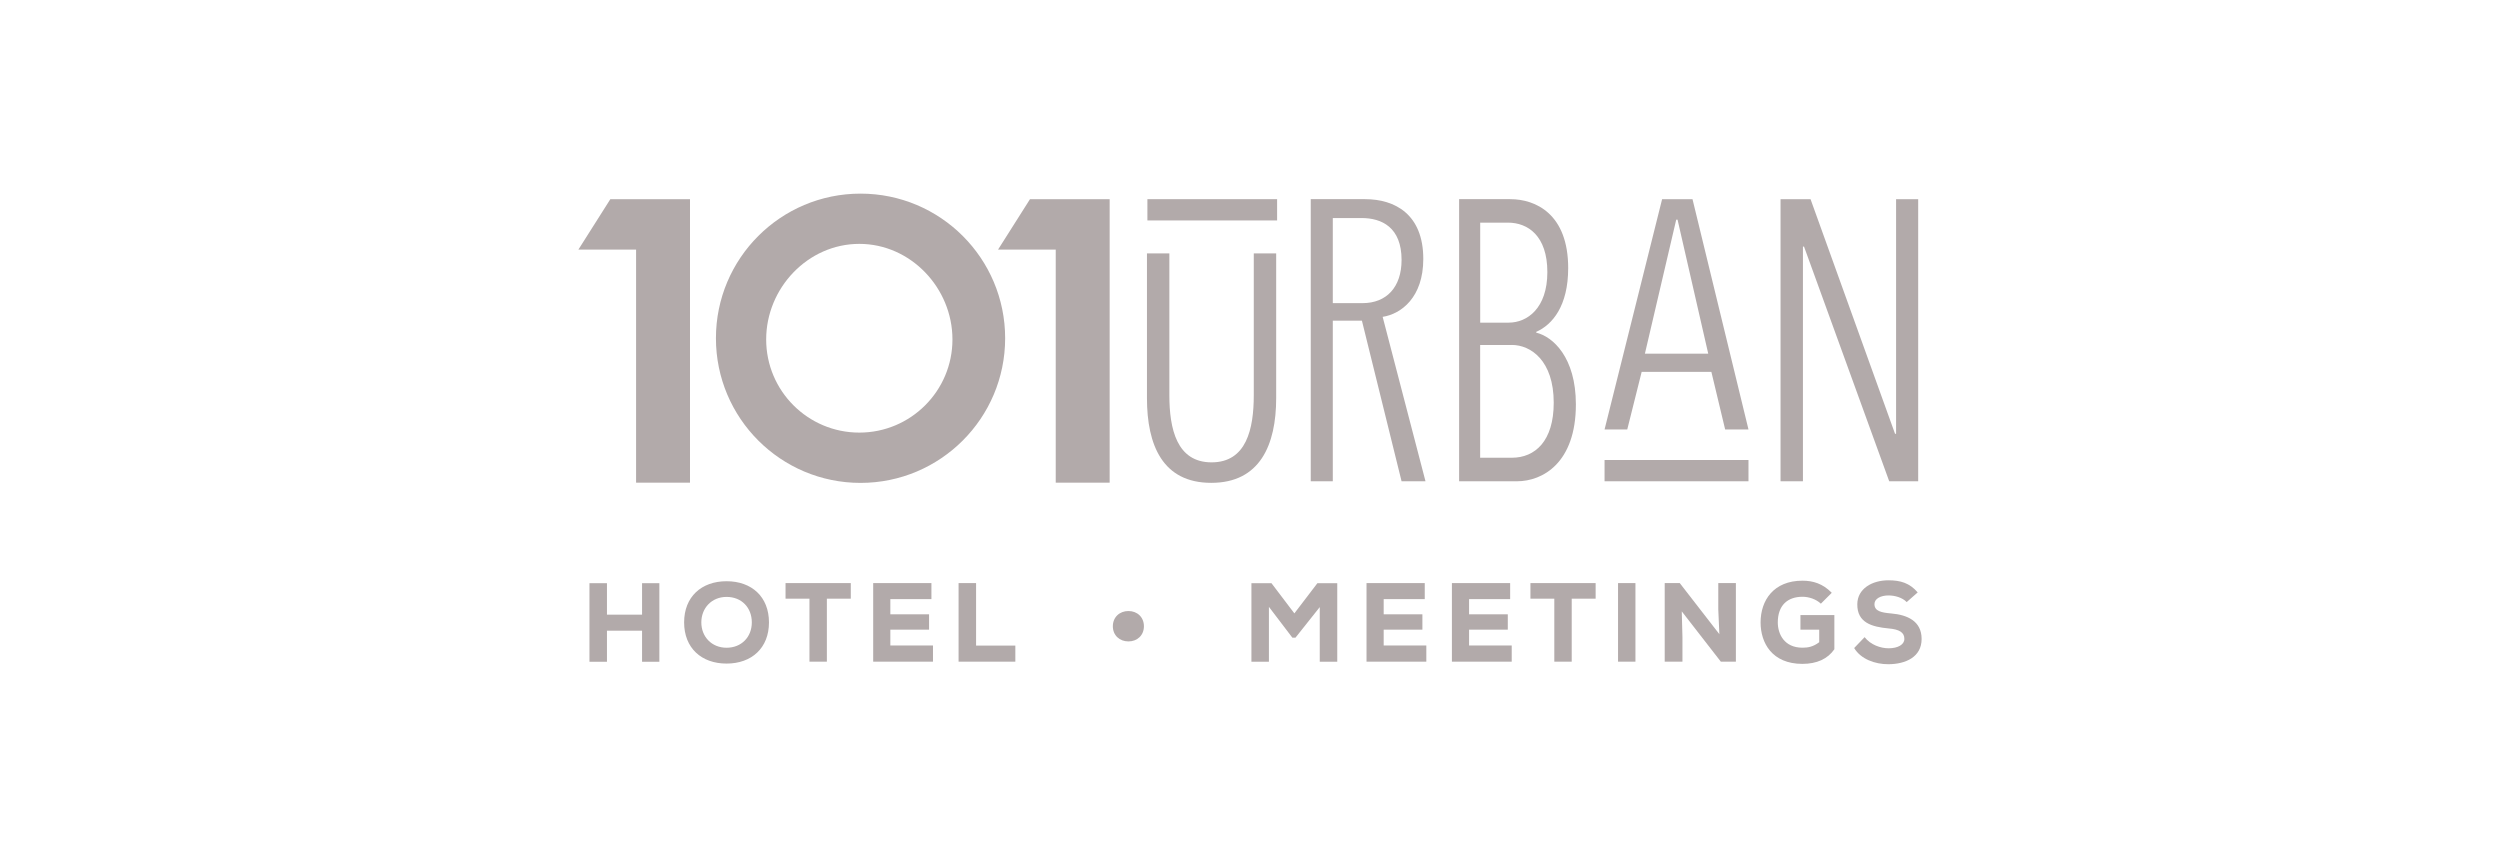
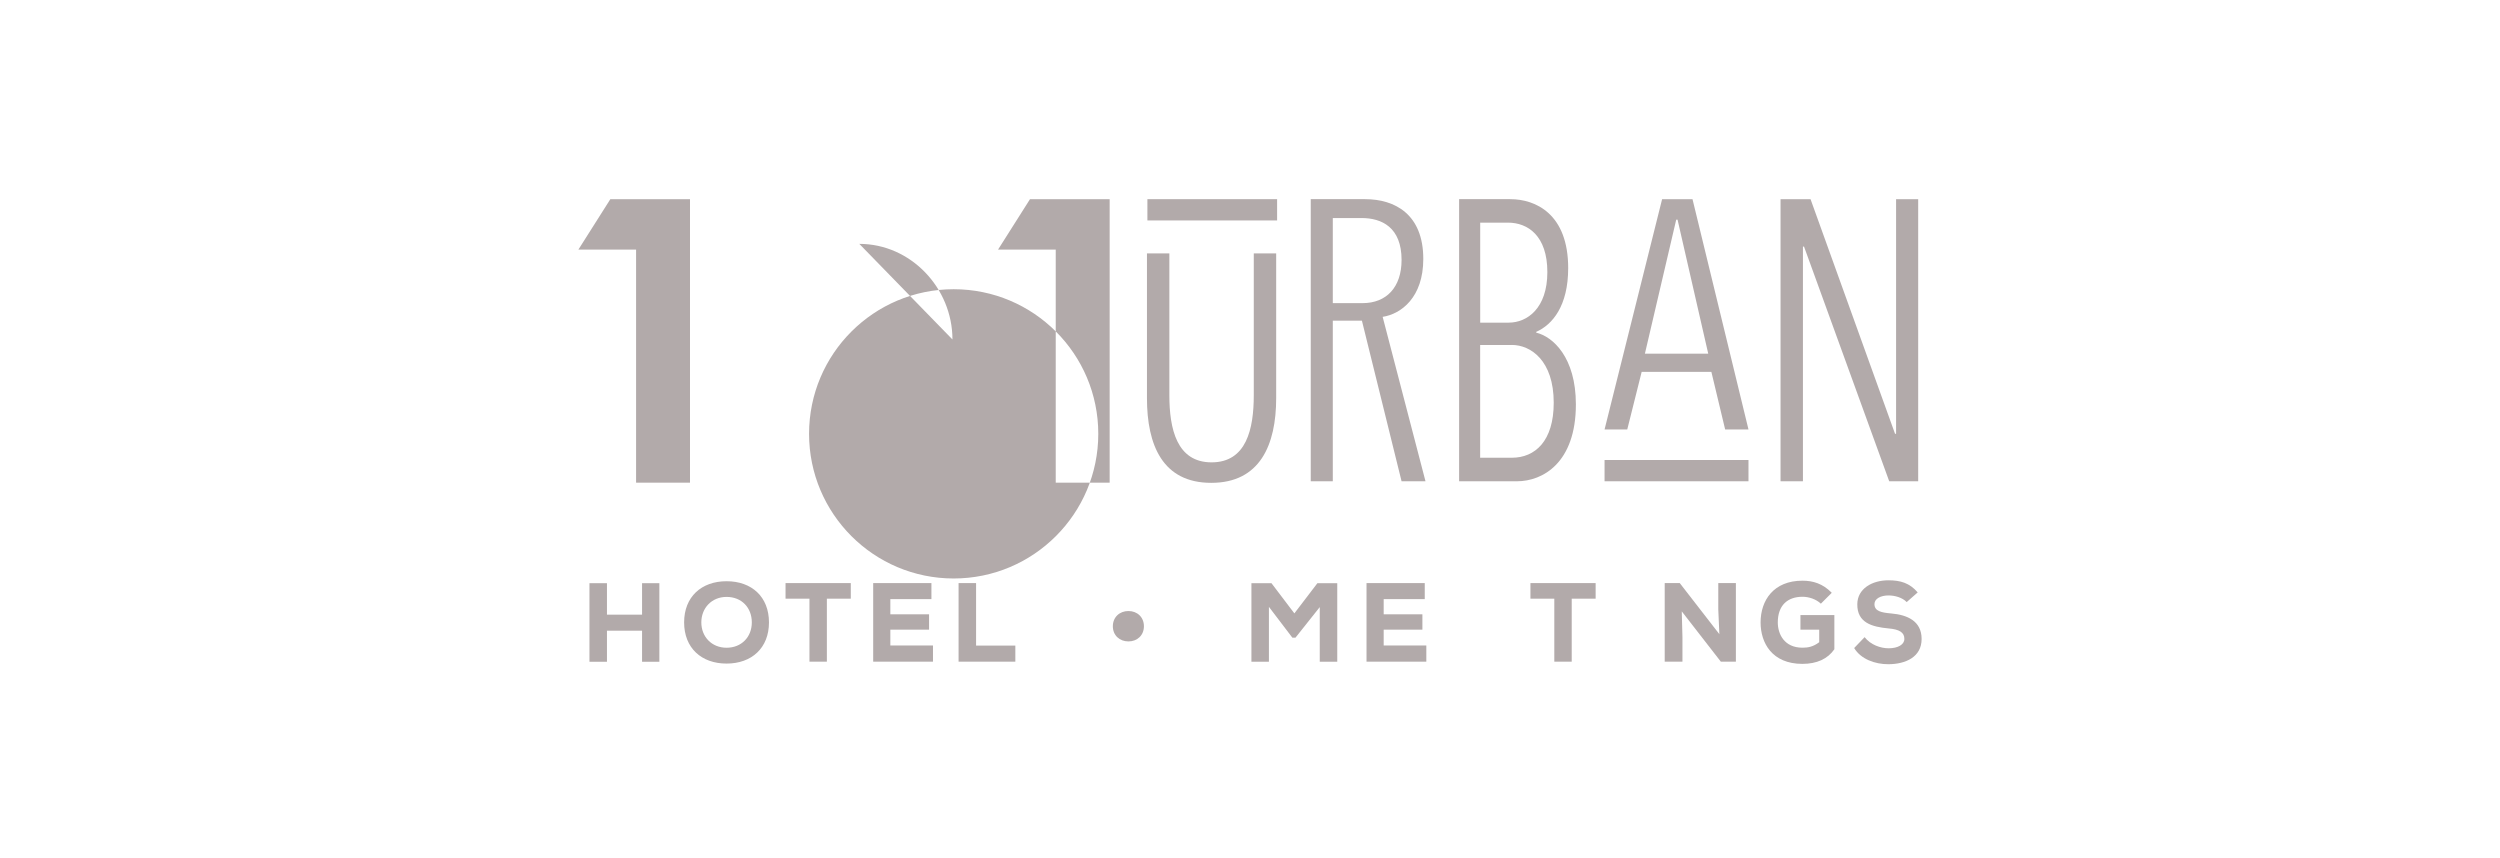
<svg xmlns="http://www.w3.org/2000/svg" id="a" data-name="Layer 1" viewBox="0 0 510 175">
  <defs>
    <style>
      .b, .c {
        fill: #b2aaaa;
        stroke-width: 0px;
      }

      .c {
        fill-rule: evenodd;
      }
    </style>
  </defs>
  <path class="b" d="m247.09,98.5c-9.92,0-13.11-7.7-13.11-17.29v-29.52h4.57v28.93c0,6.85,1.5,13.7,8.61,13.7s8.61-6.79,8.61-13.7v-28.93h4.57v29.52c0,9.59-3.33,17.29-13.24,17.29" />
  <path class="b" d="m285.92,98.18l-8.09-32.76h-5.94v32.76h-4.5v-57.55h11.09c6.07,0,11.87,3.07,11.87,12.2,0,7.83-4.5,11.22-8.29,11.81l8.74,33.54h-4.89Zm-8.16-53.7h-5.87v17.36h6.07c4.89,0,7.96-3.26,7.96-8.81,0-6.66-4.05-8.55-8.16-8.55" />
  <path class="b" d="m309.47,98.18h-11.81v-57.55h10.44c5.15,0,11.81,3,11.81,14.06,0,7.72-3.2,11.54-6.52,13.01v.16c3.39.81,8.09,5.04,8.09,14.63,0,11.95-6.79,15.69-12.01,15.69m-1.83-52.76h-5.68v20.4h5.81c3.78,0,7.89-2.92,7.89-10.32s-3.98-10.08-8.03-10.08m.78,24.96h-6.46v23h6.46c4.76,0,8.55-3.41,8.55-11.22,0-8.62-4.7-11.79-8.55-11.79" />
  <path class="b" d="m351.93,87.61l-2.81-11.75h-14.22l-2.94,11.75h-4.63l11.74-46.98h6.2l11.42,46.98h-4.76Zm-9.72-42.8h-.26l-6.39,27.34h12.92l-6.26-27.34Z" />
  <polygon class="b" points="385.4 98.18 368.02 50.3 367.8 50.3 367.8 98.18 363.23 98.18 363.23 40.63 369.35 40.63 386.59 88.5 386.8 88.5 386.8 40.63 391.31 40.63 391.31 98.18 385.4 98.18" />
  <rect class="b" x="234.07" y="40.63" width="26.46" height="4.34" />
  <rect class="b" x="327.33" y="93.84" width="29.36" height="4.34" />
-   <path class="c" d="m124.52,40.63h16.24v57.83h-11v-47.54h-11.77l6.52-10.29Zm85.61,0h16.24v57.83h-11v-47.54h-11.77l6.52-10.29Zm-34.83,9.12c10.49,0,19,9.01,19,19.5s-8.51,19-19,19-19-8.51-19-19,8.51-19.5,19-19.5m.25-10.25c16.29,0,29.5,13.21,29.5,29.5s-13.21,29.51-29.5,29.51-29.5-13.21-29.5-29.51,13.21-29.5,29.5-29.5" />
+   <path class="c" d="m124.52,40.63h16.24v57.83h-11v-47.54h-11.77l6.52-10.29Zm85.61,0h16.24v57.83h-11v-47.54h-11.77l6.52-10.29Zm-34.83,9.12c10.49,0,19,9.01,19,19.5m.25-10.25c16.29,0,29.5,13.21,29.5,29.5s-13.21,29.51-29.5,29.51-29.5-13.21-29.5-29.51,13.21-29.5,29.5-29.5" />
  <polygon class="b" points="130.98 135 130.98 128.66 123.82 128.66 123.82 135 120.25 135 120.25 118.97 123.82 118.97 123.82 125.39 130.98 125.39 130.98 118.97 134.51 118.97 134.51 135 130.98 135" />
  <path class="b" d="m148.22,135.37c-5.13,0-8.66-3.18-8.66-8.4s3.53-8.4,8.66-8.4,8.65,3.18,8.65,8.4-3.53,8.4-8.65,8.4m0-13.6c-3.05,0-5.15,2.29-5.15,5.2s2.1,5.17,5.15,5.17,5.15-2.2,5.15-5.17-2.04-5.2-5.15-5.2" />
  <polygon class="b" points="165.13 122.13 160.25 122.13 160.25 118.95 173.56 118.95 173.56 122.13 168.68 122.13 168.68 134.98 165.13 134.98 165.13 122.13" />
  <polygon class="b" points="190.33 134.98 178.13 134.98 178.13 118.95 190.01 118.95 190.01 122.22 181.63 122.22 181.63 125.32 189.53 125.32 189.53 128.45 181.63 128.45 181.63 131.68 190.33 131.68 190.33 134.98" />
  <polygon class="b" points="199.12 118.95 199.12 131.7 207.13 131.7 207.13 134.98 195.55 134.98 195.55 118.95 199.12 118.95" />
  <path class="b" d="m227.02,127.76c0-1.85,1.37-3.11,3.18-3.11s3.16,1.26,3.16,3.11-1.37,3.09-3.16,3.09-3.18-1.23-3.18-3.09" />
  <polygon class="b" points="269.23 123.85 264.28 130.08 263.64 130.08 258.86 123.8 258.86 135 255.29 135 255.29 118.97 259.38 118.97 264.05 125.13 268.75 118.97 272.8 118.97 272.8 135 269.23 135 269.23 123.85" />
  <polygon class="b" points="290.97 134.98 278.77 134.98 278.77 118.95 290.65 118.95 290.65 122.22 282.27 122.22 282.27 125.32 290.17 125.32 290.17 128.45 282.27 128.45 282.27 131.68 290.97 131.68 290.97 134.98" />
-   <polygon class="b" points="308.39 134.98 296.19 134.98 296.19 118.95 308.07 118.95 308.07 122.22 299.69 122.22 299.69 125.32 307.59 125.32 307.59 128.45 299.69 128.45 299.69 131.68 308.39 131.68 308.39 134.98" />
  <polygon class="b" points="317.08 122.13 312.21 122.13 312.21 118.95 325.51 118.95 325.51 122.13 320.63 122.13 320.63 134.98 317.08 134.98 317.08 122.13" />
-   <rect class="b" x="330.08" y="118.95" width="3.55" height="16.03" />
  <polygon class="b" points="350.75 129.37 350.53 124.33 350.53 118.95 354.12 118.95 354.12 134.98 351.05 134.98 343.08 124.72 343.22 129.99 343.22 134.98 339.6 134.98 339.6 118.95 342.67 118.95 350.75 129.37" />
  <path class="b" d="m371.47,123.16c-.99-.94-2.47-1.42-3.76-1.42-3.04,0-5.04,1.74-5.04,5.24,0,2.29,1.26,5.15,5.04,5.15,1.12,0,2.17-.18,3.41-1.12v-2.56h-3.83v-2.98h6.92v6.98c-1.37,1.97-3.57,2.98-6.53,2.98-6.18,0-8.52-4.28-8.52-8.45,0-4.51,2.66-8.52,8.54-8.52,2.17,0,4.14.6,5.98,2.47l-2.22,2.22Z" />
  <path class="b" d="m388.96,122.82c-.89-.94-2.45-1.35-3.71-1.35-1.58,0-2.86.66-2.86,1.76,0,1.46,1.4,1.74,3.46,1.92,3.16.28,6.16,1.49,6.16,5.2s-3.3,5.13-6.75,5.15c-2.77.02-5.66-1.05-7.01-3.3l2.13-2.22c1.23,1.58,3.27,2.27,4.9,2.27,1.9,0,3.21-.76,3.21-1.9.02-1.35-1.05-1.97-3.23-2.15-3.39-.32-6.41-1.16-6.37-4.94.02-3.18,3.04-4.88,6.34-4.88,2.47,0,4.33.55,5.98,2.47l-2.24,1.97Z" />
</svg>